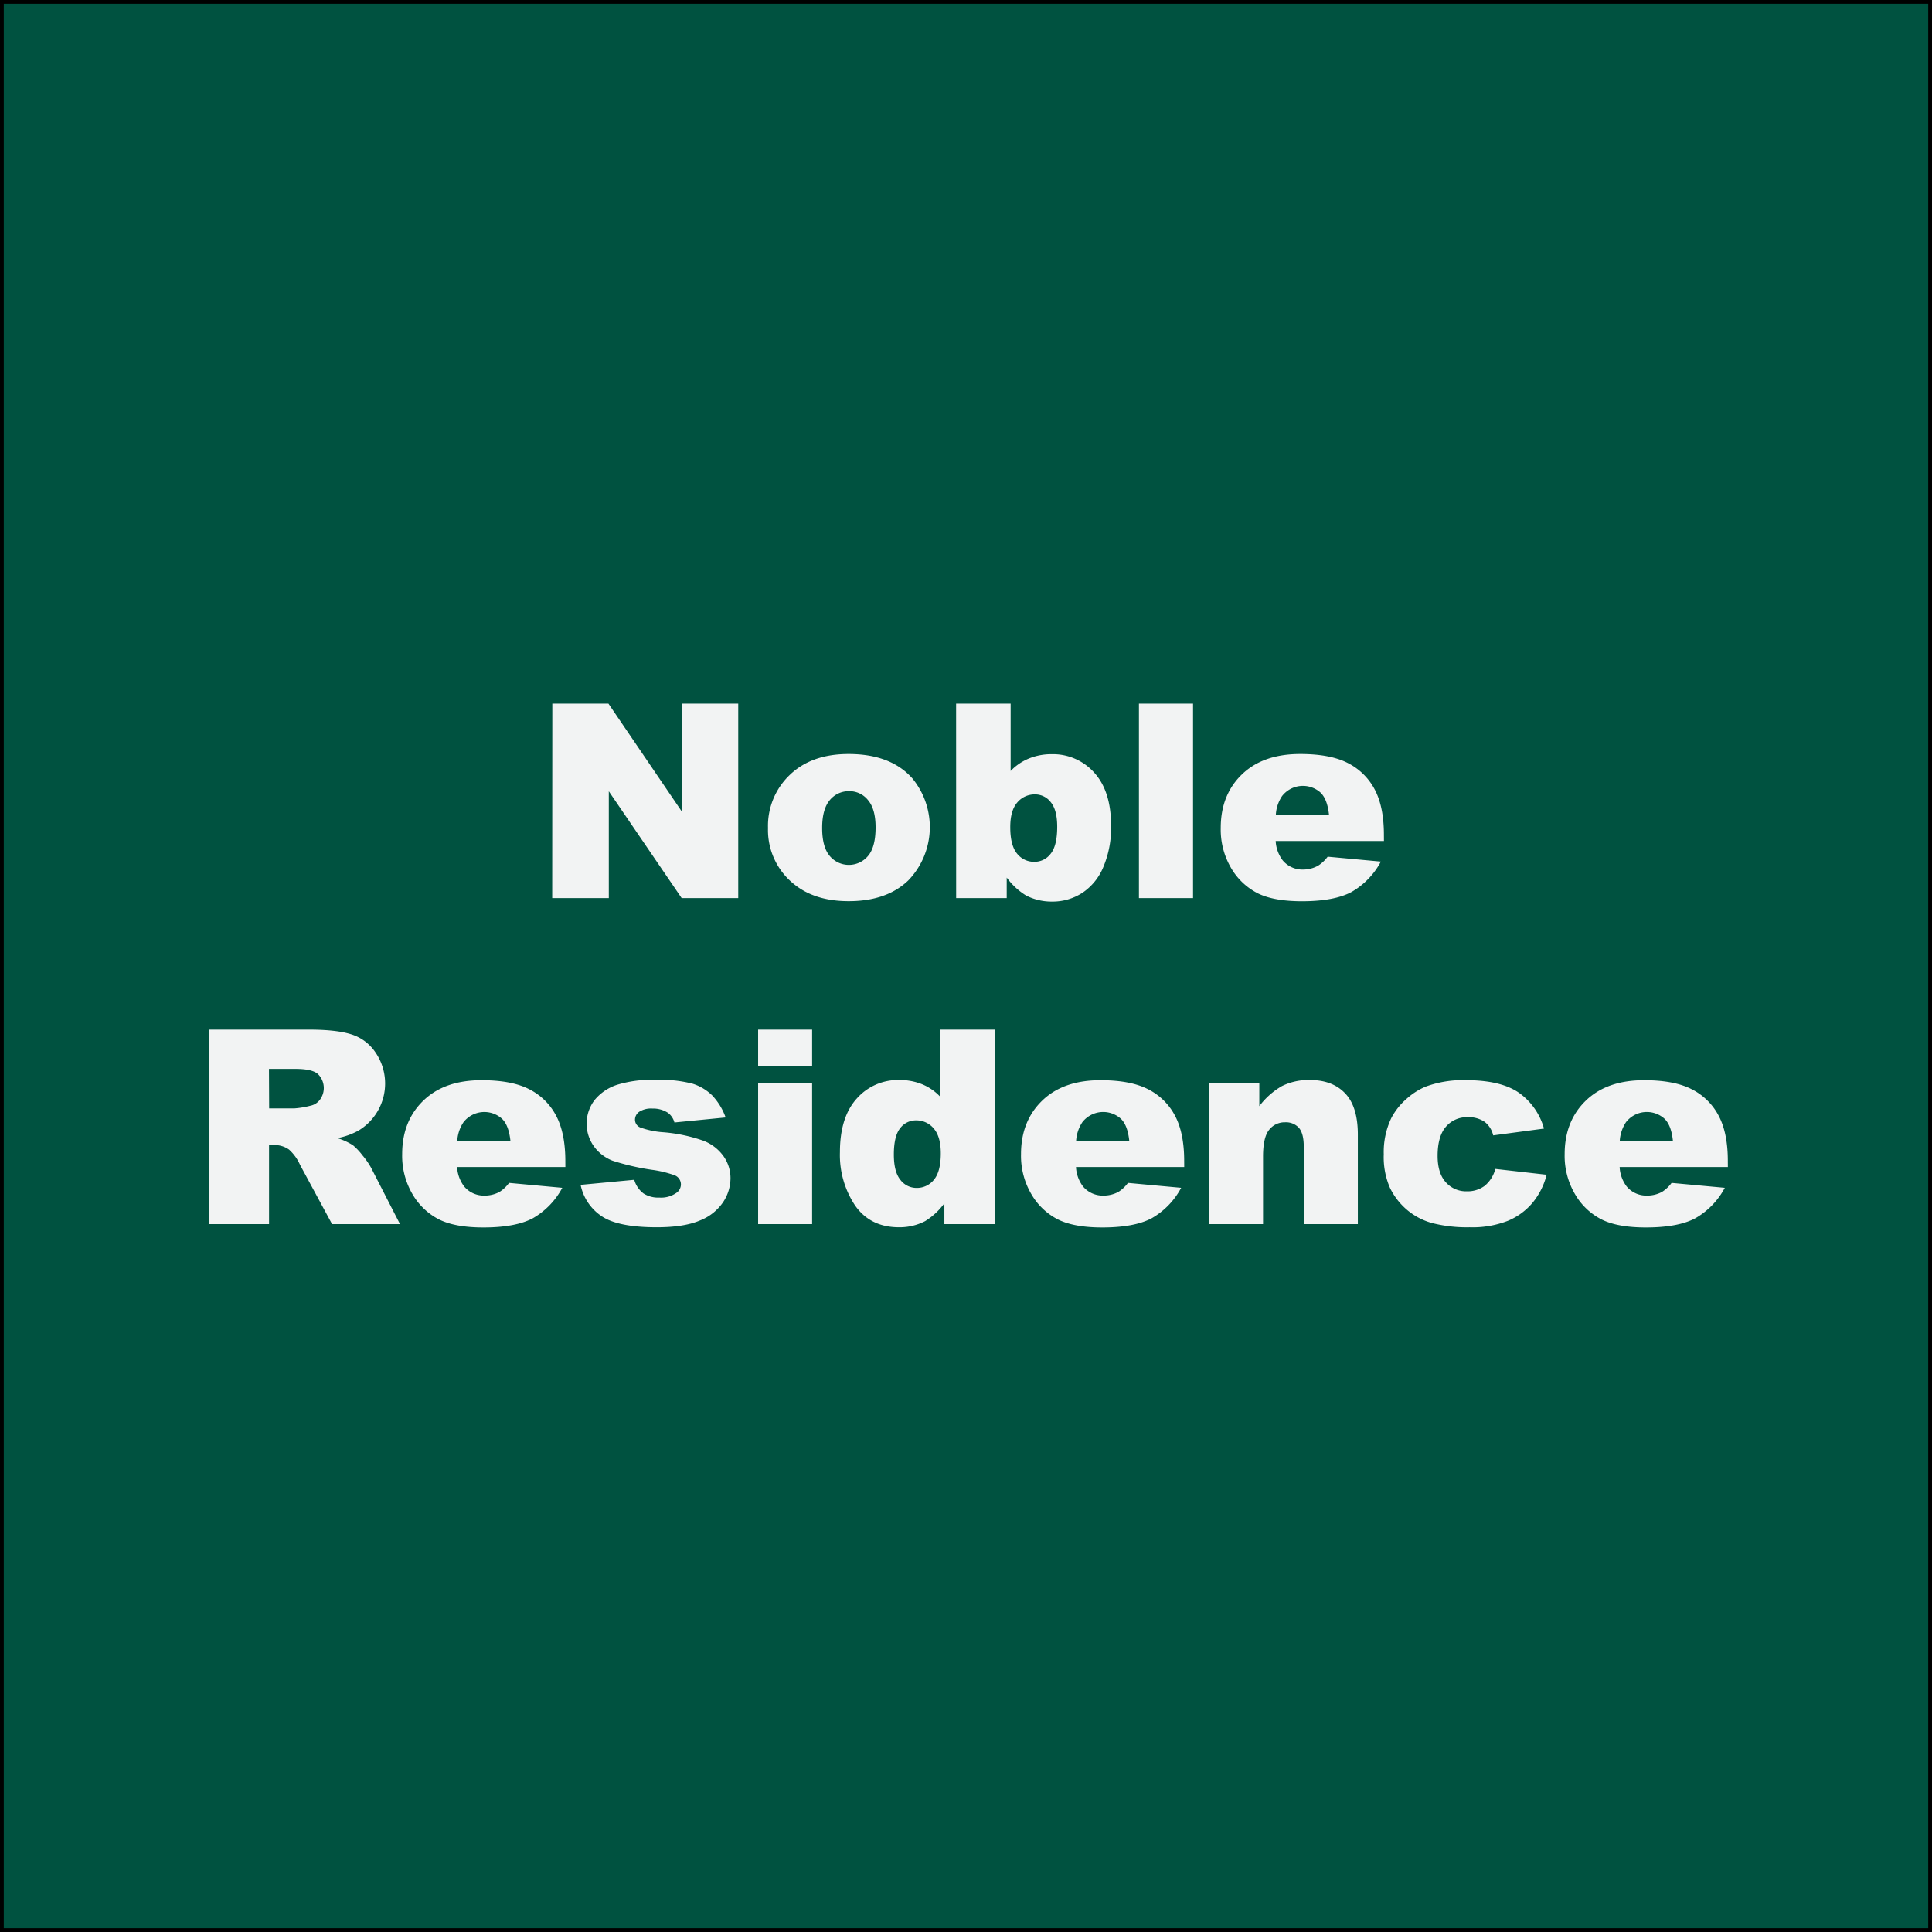
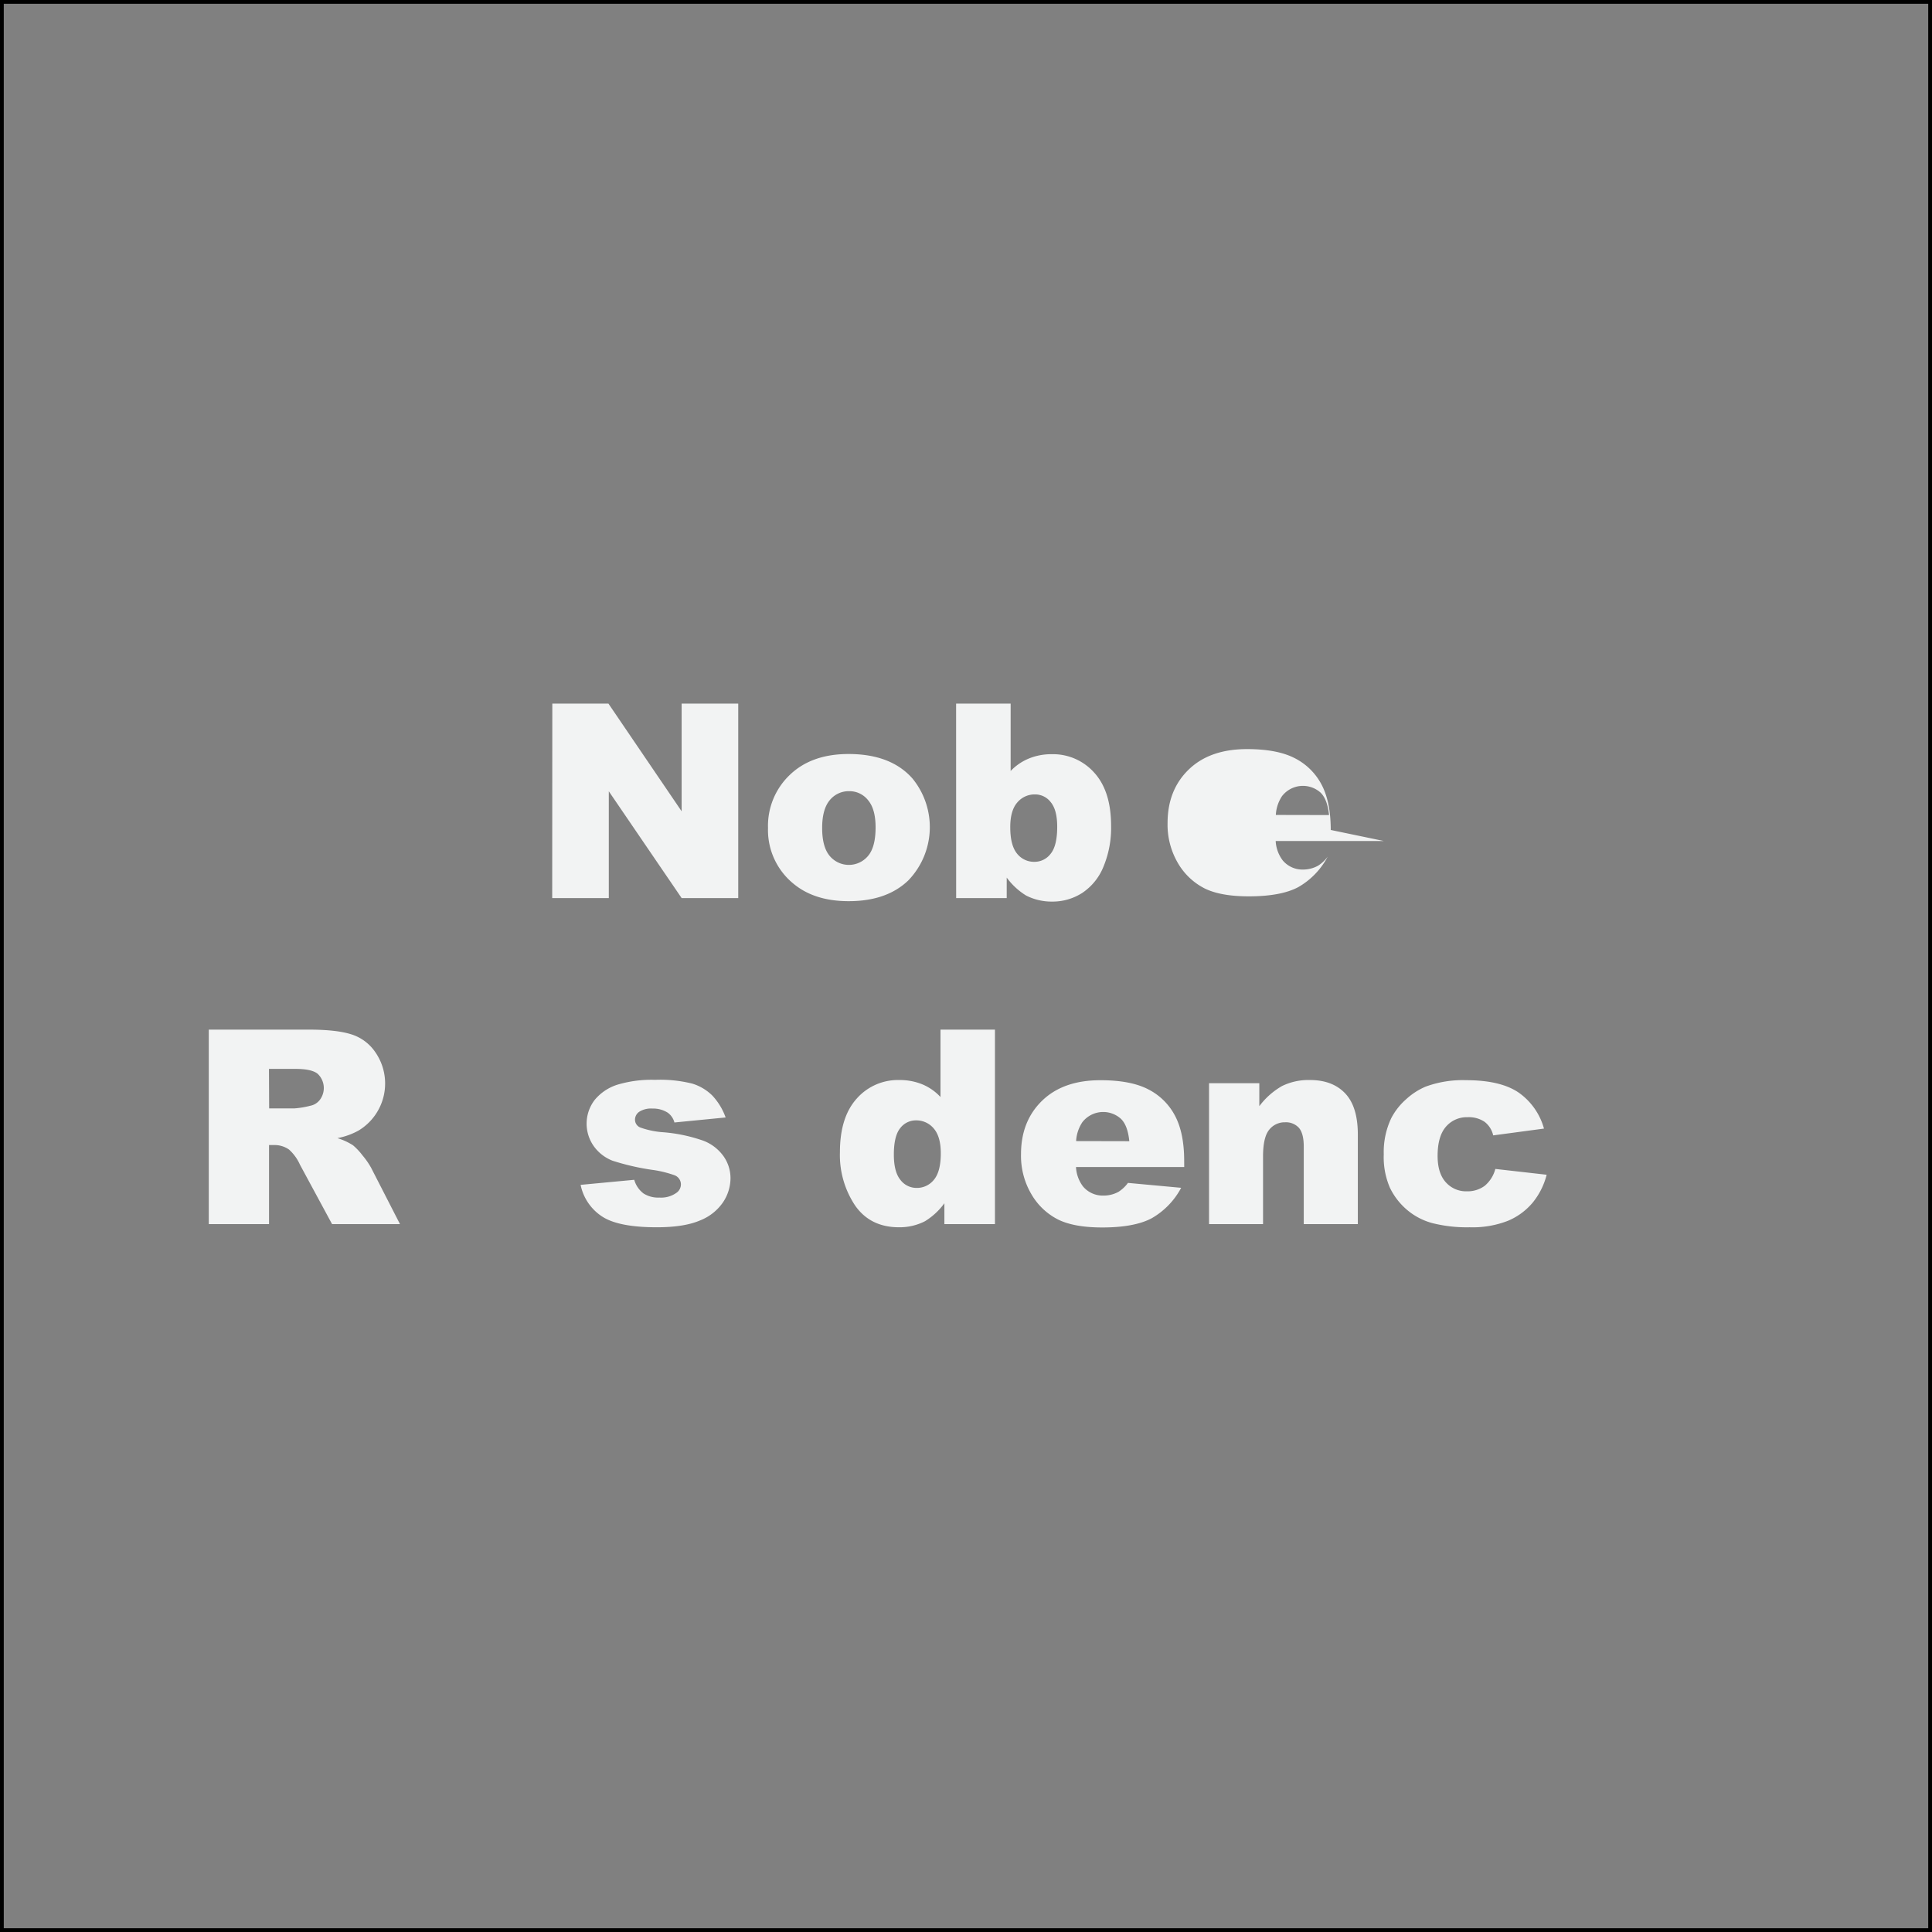
<svg xmlns="http://www.w3.org/2000/svg" viewBox="0 0 512 512">
  <rect x="0" y="0" width="512" height="512" fill="#808080" stroke="none" />
  <g style="isolation:isolate">
-     <rect x="0.5" y="0.5" width="511" height="511" fill="#005240" />
    <path d="M511,1V511H1V1H511m1-1H0V512H512V0Z" />
  </g>
  <path d="M146.37,186.46h14.87L180.64,215V186.46h15V238h-15l-19.3-28.3V238h-15Z" fill="#f2f3f3" />
  <path d="M203.53,219.44a18.65,18.65,0,0,1,5.77-14.08q5.76-5.54,15.57-5.54,11.22,0,16.95,6.5a20.35,20.35,0,0,1-1.11,27q-5.72,5.5-15.8,5.5-9,0-14.56-4.57A18.33,18.33,0,0,1,203.53,219.44Zm14.35,0q0,5,2,7.39a6.62,6.62,0,0,0,10.16,0q2-2.35,2-7.56c0-3.23-.66-5.64-2-7.22a6.26,6.26,0,0,0-5-2.38,6.51,6.51,0,0,0-5.17,2.41C218.55,213.68,217.88,216.12,217.88,219.4Z" fill="#f2f3f3" />
  <path d="M253.38,186.46h14.45v17.86A14.1,14.1,0,0,1,272.7,201a15.68,15.68,0,0,1,6-1.13,14.64,14.64,0,0,1,11.29,4.9q4.46,4.91,4.46,14.08a26.68,26.68,0,0,1-2,10.78,15.14,15.14,0,0,1-5.64,7,14.5,14.5,0,0,1-8,2.3,14.88,14.88,0,0,1-6.89-1.61,18.21,18.21,0,0,1-5.13-4.75V238h-13.4Zm14.35,32.77c0,3.21.6,5.53,1.81,7a5.71,5.71,0,0,0,4.59,2.16,5.34,5.34,0,0,0,4.3-2.13q1.74-2.13,1.74-7.15c0-3-.57-5.12-1.7-6.51a5.19,5.19,0,0,0-4.13-2.07,6,6,0,0,0-4.77,2.16Q267.72,214.83,267.73,219.23Z" fill="#f2f3f3" />
-   <path d="M301.83,186.46h14.34V238H301.83Z" fill="#f2f3f3" />
-   <path d="M366.76,222.88H338.07a9.27,9.27,0,0,0,1.87,5.14,6.8,6.8,0,0,0,5.41,2.42,8.17,8.17,0,0,0,4-1.05,9.65,9.65,0,0,0,2.5-2.36l14.09,1.3a20.13,20.13,0,0,1-7.8,8.07q-4.57,2.44-13.11,2.44-7.43,0-11.68-2.09a17.21,17.21,0,0,1-7.05-6.64,20.11,20.11,0,0,1-2.79-10.71q0-8.75,5.61-14.17t15.48-5.41q8,0,12.66,2.43a16.38,16.38,0,0,1,7.07,7q2.42,4.6,2.42,12ZM352.21,216q-.42-4.16-2.24-5.94a7,7,0,0,0-10.21.91,9.87,9.87,0,0,0-1.65,5Z" fill="#f2f3f3" />
+   <path d="M366.76,222.88H338.07a9.27,9.27,0,0,0,1.87,5.14,6.8,6.8,0,0,0,5.41,2.42,8.17,8.17,0,0,0,4-1.05,9.65,9.65,0,0,0,2.5-2.36a20.13,20.13,0,0,1-7.8,8.07q-4.57,2.44-13.11,2.44-7.43,0-11.68-2.09a17.21,17.21,0,0,1-7.05-6.64,20.11,20.11,0,0,1-2.79-10.71q0-8.75,5.61-14.17t15.48-5.41q8,0,12.66,2.43a16.38,16.38,0,0,1,7.07,7q2.42,4.6,2.42,12ZM352.21,216q-.42-4.16-2.24-5.94a7,7,0,0,0-10.21.91,9.87,9.87,0,0,0-1.65,5Z" fill="#f2f3f3" />
  <path d="M55.33,324.4V272.86H81.87q7.38,0,11.29,1.27a12,12,0,0,1,6.29,4.69A14.56,14.56,0,0,1,95,299.62a19,19,0,0,1-5.59,2,16.23,16.23,0,0,1,4.15,1.9,16.75,16.75,0,0,1,2.54,2.71,20.35,20.35,0,0,1,2.23,3.21L106,324.4H88l-8.51-15.75a11.91,11.91,0,0,0-2.89-4,6.62,6.62,0,0,0-3.9-1.2h-1.4V324.4Zm16-30.66H78a23.78,23.78,0,0,0,4.22-.7,4.18,4.18,0,0,0,2.58-1.62,5.19,5.19,0,0,0-.58-6.82q-1.58-1.34-5.94-1.33h-7Z" fill="#f2f3f3" />
-   <path d="M149.83,309.28H121.14a9.27,9.27,0,0,0,1.87,5.14,6.78,6.78,0,0,0,5.41,2.42,8.17,8.17,0,0,0,4-1,9.48,9.48,0,0,0,2.49-2.36l14.1,1.3a20.26,20.26,0,0,1-7.8,8.07q-4.58,2.44-13.12,2.44-7.41,0-11.67-2.09a17.21,17.21,0,0,1-7.05-6.64,20.11,20.11,0,0,1-2.79-10.71q0-8.74,5.61-14.17t15.48-5.41c5.35,0,9.56.81,12.66,2.43a16.31,16.31,0,0,1,7.06,7q2.43,4.6,2.43,12Zm-14.55-6.85c-.29-2.77-1-4.75-2.24-5.94a7,7,0,0,0-10.21.91,9.87,9.87,0,0,0-1.65,5Z" fill="#f2f3f3" />
  <path d="M153.87,314l14.21-1.34a6.9,6.9,0,0,0,2.46,3.62,7.27,7.27,0,0,0,4.22,1.09,7,7,0,0,0,4.46-1.23,2.72,2.72,0,0,0,1.23-2.28,2.6,2.6,0,0,0-1.62-2.38,29.39,29.39,0,0,0-6.15-1.48,64.3,64.3,0,0,1-10.35-2.4,11,11,0,0,1-4.89-3.74,10.32,10.32,0,0,1,.16-12.37,12.77,12.77,0,0,1,5.91-4,31.28,31.28,0,0,1,10.09-1.32,34.9,34.9,0,0,1,9.86,1,12.88,12.88,0,0,1,5.31,3.16,16.73,16.73,0,0,1,3.53,5.81l-13.57,1.33A4.69,4.69,0,0,0,177,294.9a7.16,7.16,0,0,0-4.08-1.12,5.82,5.82,0,0,0-3.53.86,2.56,2.56,0,0,0-1.11,2.09,2.23,2.23,0,0,0,1.41,2.07,22.47,22.47,0,0,0,6.12,1.26,42,42,0,0,1,10.61,2.25,11.71,11.71,0,0,1,5.33,4.11,10.08,10.08,0,0,1,1.84,5.86,11.55,11.55,0,0,1-1.95,6.29,13.21,13.21,0,0,1-6.15,4.87q-4.2,1.8-11.44,1.8-10.23,0-14.57-2.91A13.12,13.12,0,0,1,153.87,314Z" fill="#f2f3f3" />
-   <path d="M200.91,272.86h14.31v9.74H200.91Zm0,14.2h14.31V324.4H200.91Z" fill="#f2f3f3" />
  <path d="M263.67,272.86V324.4h-13.4v-5.52a18,18,0,0,1-5.13,4.75,14.73,14.73,0,0,1-6.89,1.61q-7.63,0-11.66-5.8a24.1,24.1,0,0,1-4-14.09q0-9.28,4.45-14.21a14.55,14.55,0,0,1,11.3-4.92,15.73,15.73,0,0,1,6.06,1.13,13.8,13.8,0,0,1,4.84,3.37V272.86Zm-14.35,32.77q0-4.39-1.86-6.56a6,6,0,0,0-4.71-2.16,5.21,5.21,0,0,0-4.19,2.07q-1.68,2.08-1.68,7,0,4.57,1.74,6.7a5.34,5.34,0,0,0,4.3,2.13,5.75,5.75,0,0,0,4.57-2.15Q249.32,310.48,249.32,305.63Z" fill="#f2f3f3" />
  <path d="M313.83,309.28H285.15a9.27,9.27,0,0,0,1.86,5.14,6.8,6.8,0,0,0,5.41,2.42,8.14,8.14,0,0,0,4-1,9.35,9.35,0,0,0,2.5-2.36l14.1,1.3a20.21,20.21,0,0,1-7.81,8.07q-4.58,2.44-13.11,2.44-7.42,0-11.67-2.09a17.09,17.09,0,0,1-7.05-6.64,20,20,0,0,1-2.8-10.71q0-8.74,5.61-14.17t15.49-5.41q8,0,12.65,2.43a16.33,16.33,0,0,1,7.07,7q2.43,4.6,2.42,12Zm-14.55-6.85c-.28-2.77-1-4.75-2.23-5.94a7,7,0,0,0-10.22.91,10.06,10.06,0,0,0-1.65,5Z" fill="#f2f3f3" />
  <path d="M320.41,287.06h13.32v6.09a19.8,19.8,0,0,1,6-5.33,15.87,15.87,0,0,1,7.45-1.6q5.94,0,9.3,3.53t3.36,10.92V324.4H345.51V303.87q0-3.51-1.3-5a4.66,4.66,0,0,0-3.66-1.45,5.21,5.21,0,0,0-4.22,2c-1.07,1.32-1.61,3.67-1.61,7.07V324.4H320.41Z" fill="#f2f3f3" />
  <path d="M396.28,309.78l13.6,1.54a19.11,19.11,0,0,1-3.69,7.37,17.2,17.2,0,0,1-6.56,4.83,25.71,25.71,0,0,1-10.14,1.72,37.38,37.38,0,0,1-9.9-1.1,17.28,17.28,0,0,1-6.8-3.59,17.87,17.87,0,0,1-4.46-5.81,20.4,20.4,0,0,1-1.62-8.85,20.88,20.88,0,0,1,2-9.59,17.34,17.34,0,0,1,3.94-5,18.08,18.08,0,0,1,5.13-3.32,28.4,28.4,0,0,1,10.72-1.72q9.13,0,13.94,3.27a17.25,17.25,0,0,1,6.73,9.56l-13.46,1.8a6.24,6.24,0,0,0-2.3-3.61,7.49,7.49,0,0,0-4.49-1.21,7.27,7.27,0,0,0-5.75,2.54q-2.19,2.55-2.19,7.71c0,3.06.72,5.39,2.18,7a7.18,7.18,0,0,0,5.55,2.39,7.65,7.65,0,0,0,4.73-1.44A8.67,8.67,0,0,0,396.28,309.78Z" fill="#f2f3f3" />
-   <path d="M457.9,309.28H429.22a9.27,9.27,0,0,0,1.86,5.14,6.8,6.8,0,0,0,5.41,2.42,8.14,8.14,0,0,0,4-1,9.35,9.35,0,0,0,2.5-2.36l14.1,1.3a20.21,20.21,0,0,1-7.81,8.07q-4.57,2.44-13.11,2.44-7.43,0-11.67-2.09a17.09,17.09,0,0,1-7.05-6.64,20,20,0,0,1-2.8-10.71q0-8.74,5.61-14.17t15.49-5.41q8,0,12.65,2.43a16.33,16.33,0,0,1,7.07,7q2.43,4.6,2.42,12Zm-14.55-6.85c-.28-2.77-1-4.75-2.23-5.94a7,7,0,0,0-10.22.91,10.06,10.06,0,0,0-1.65,5Z" fill="#f2f3f3" />
</svg>